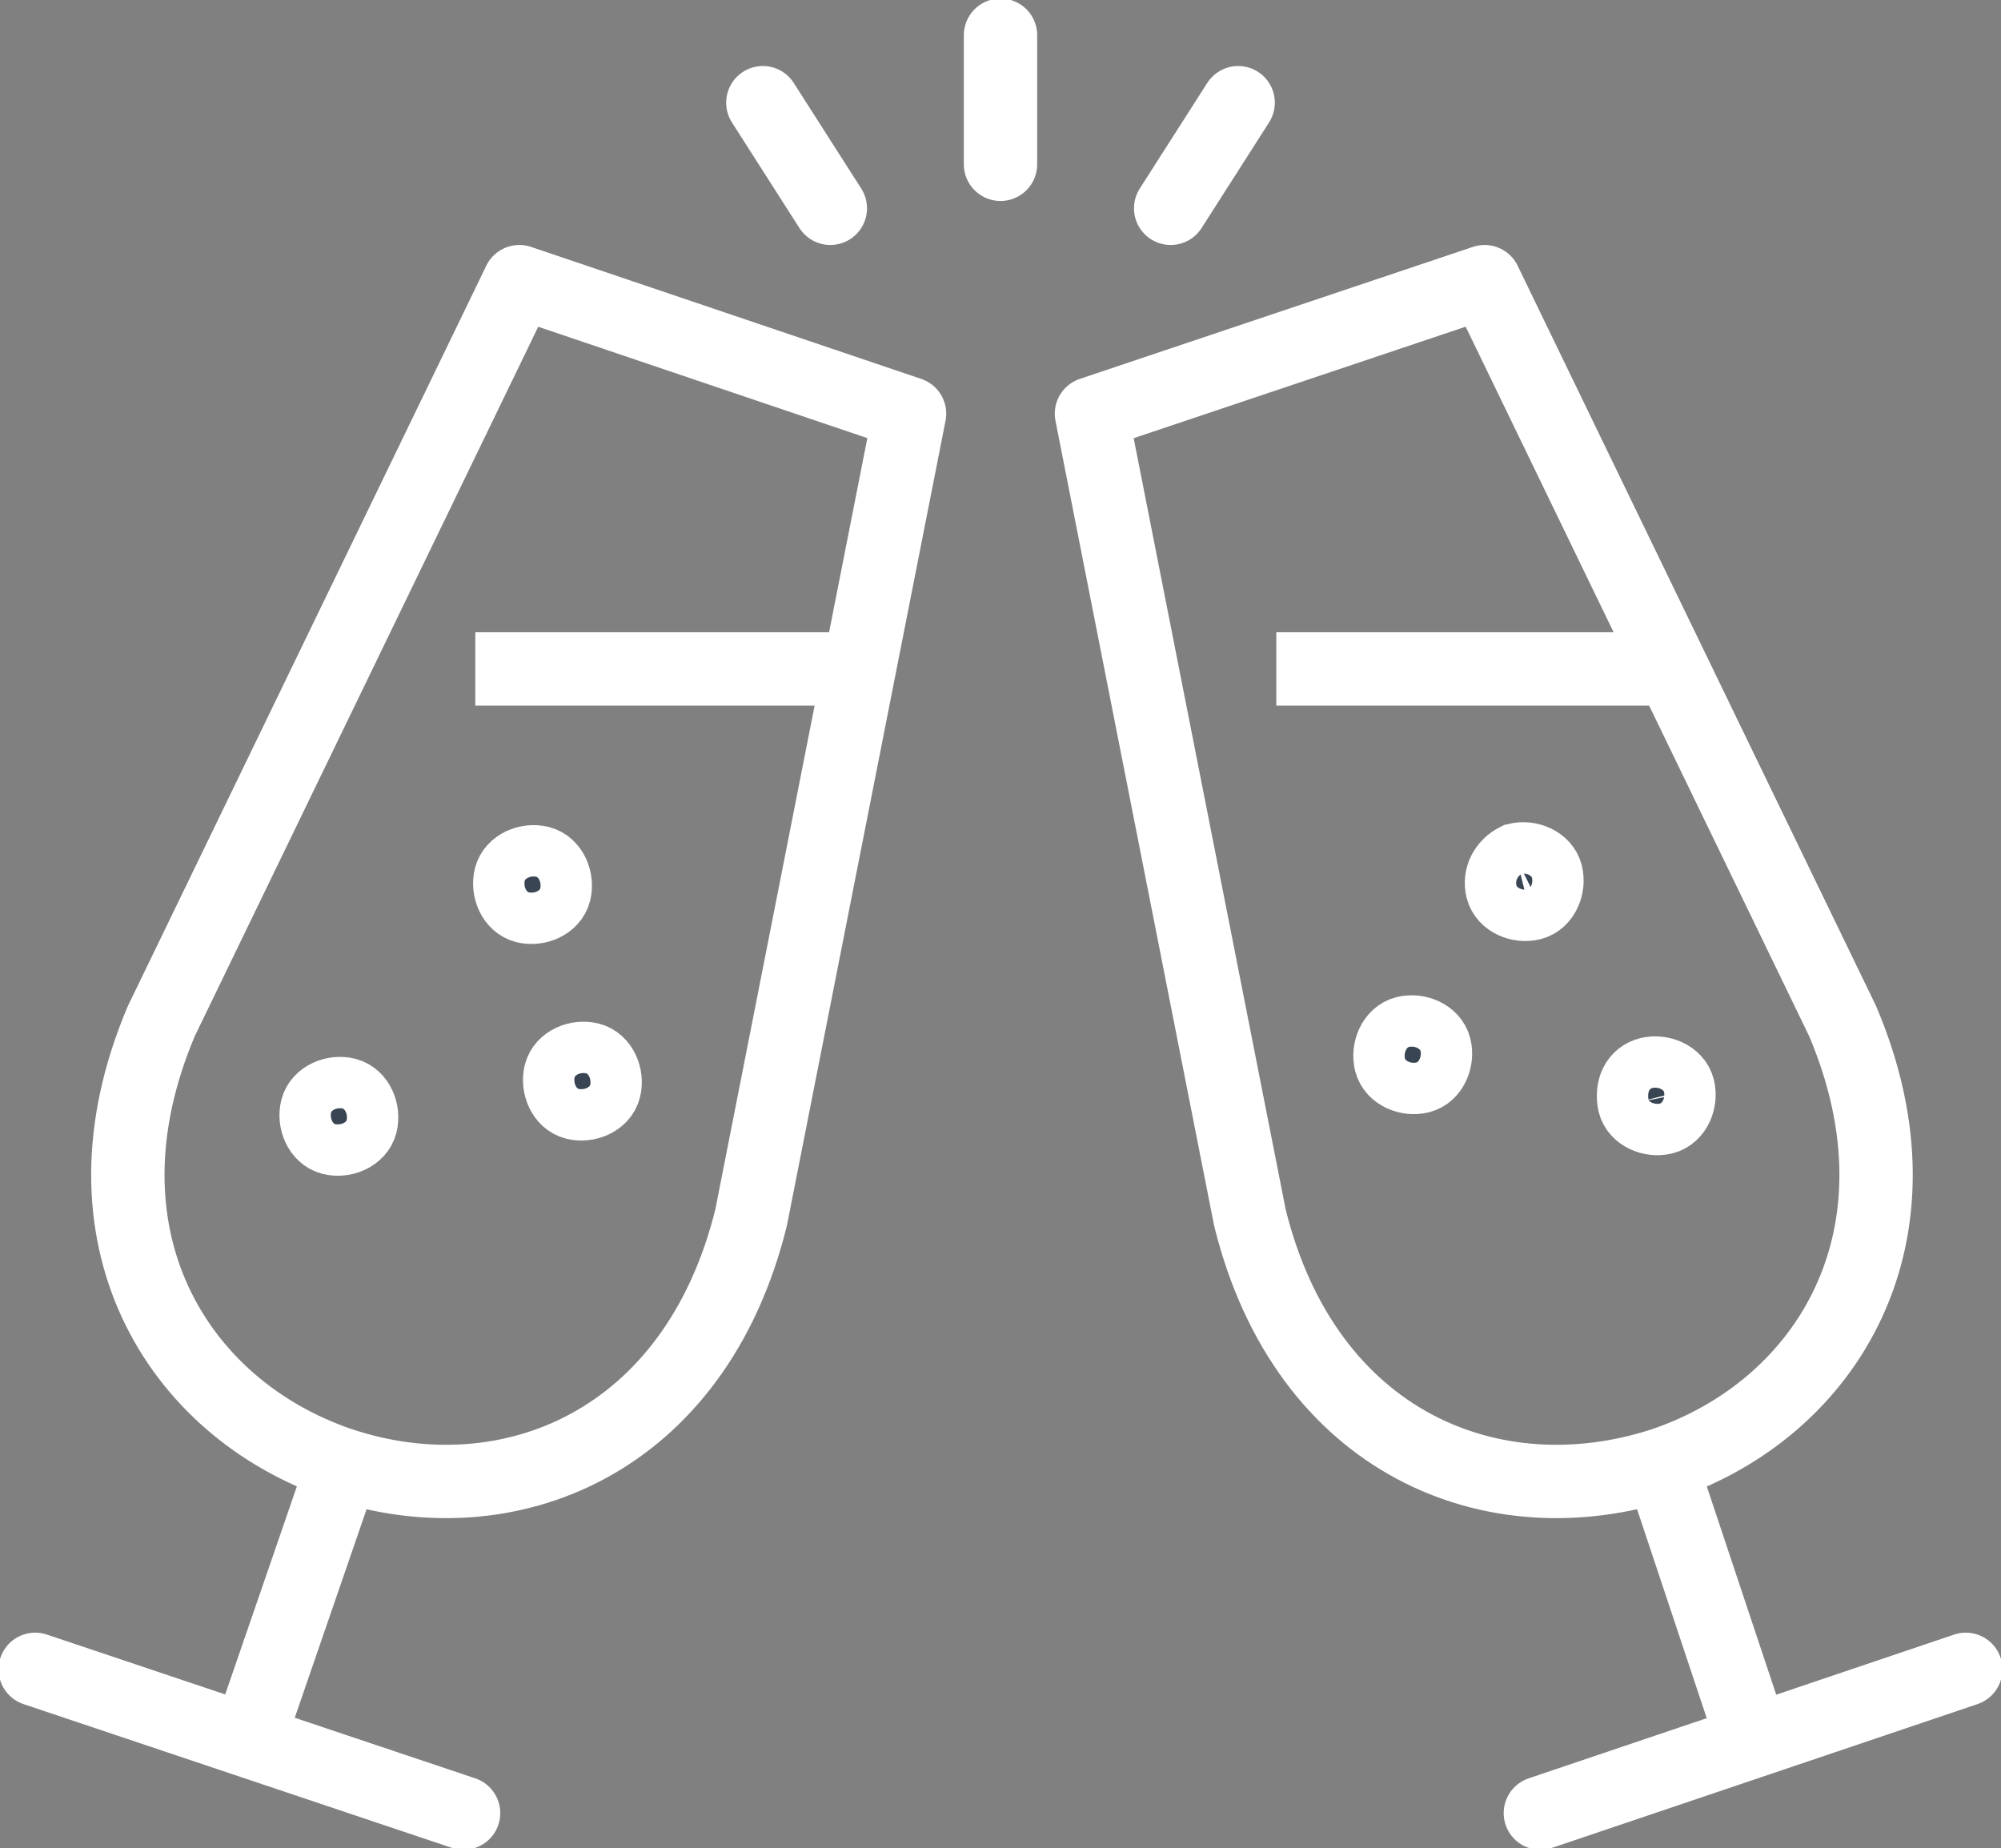
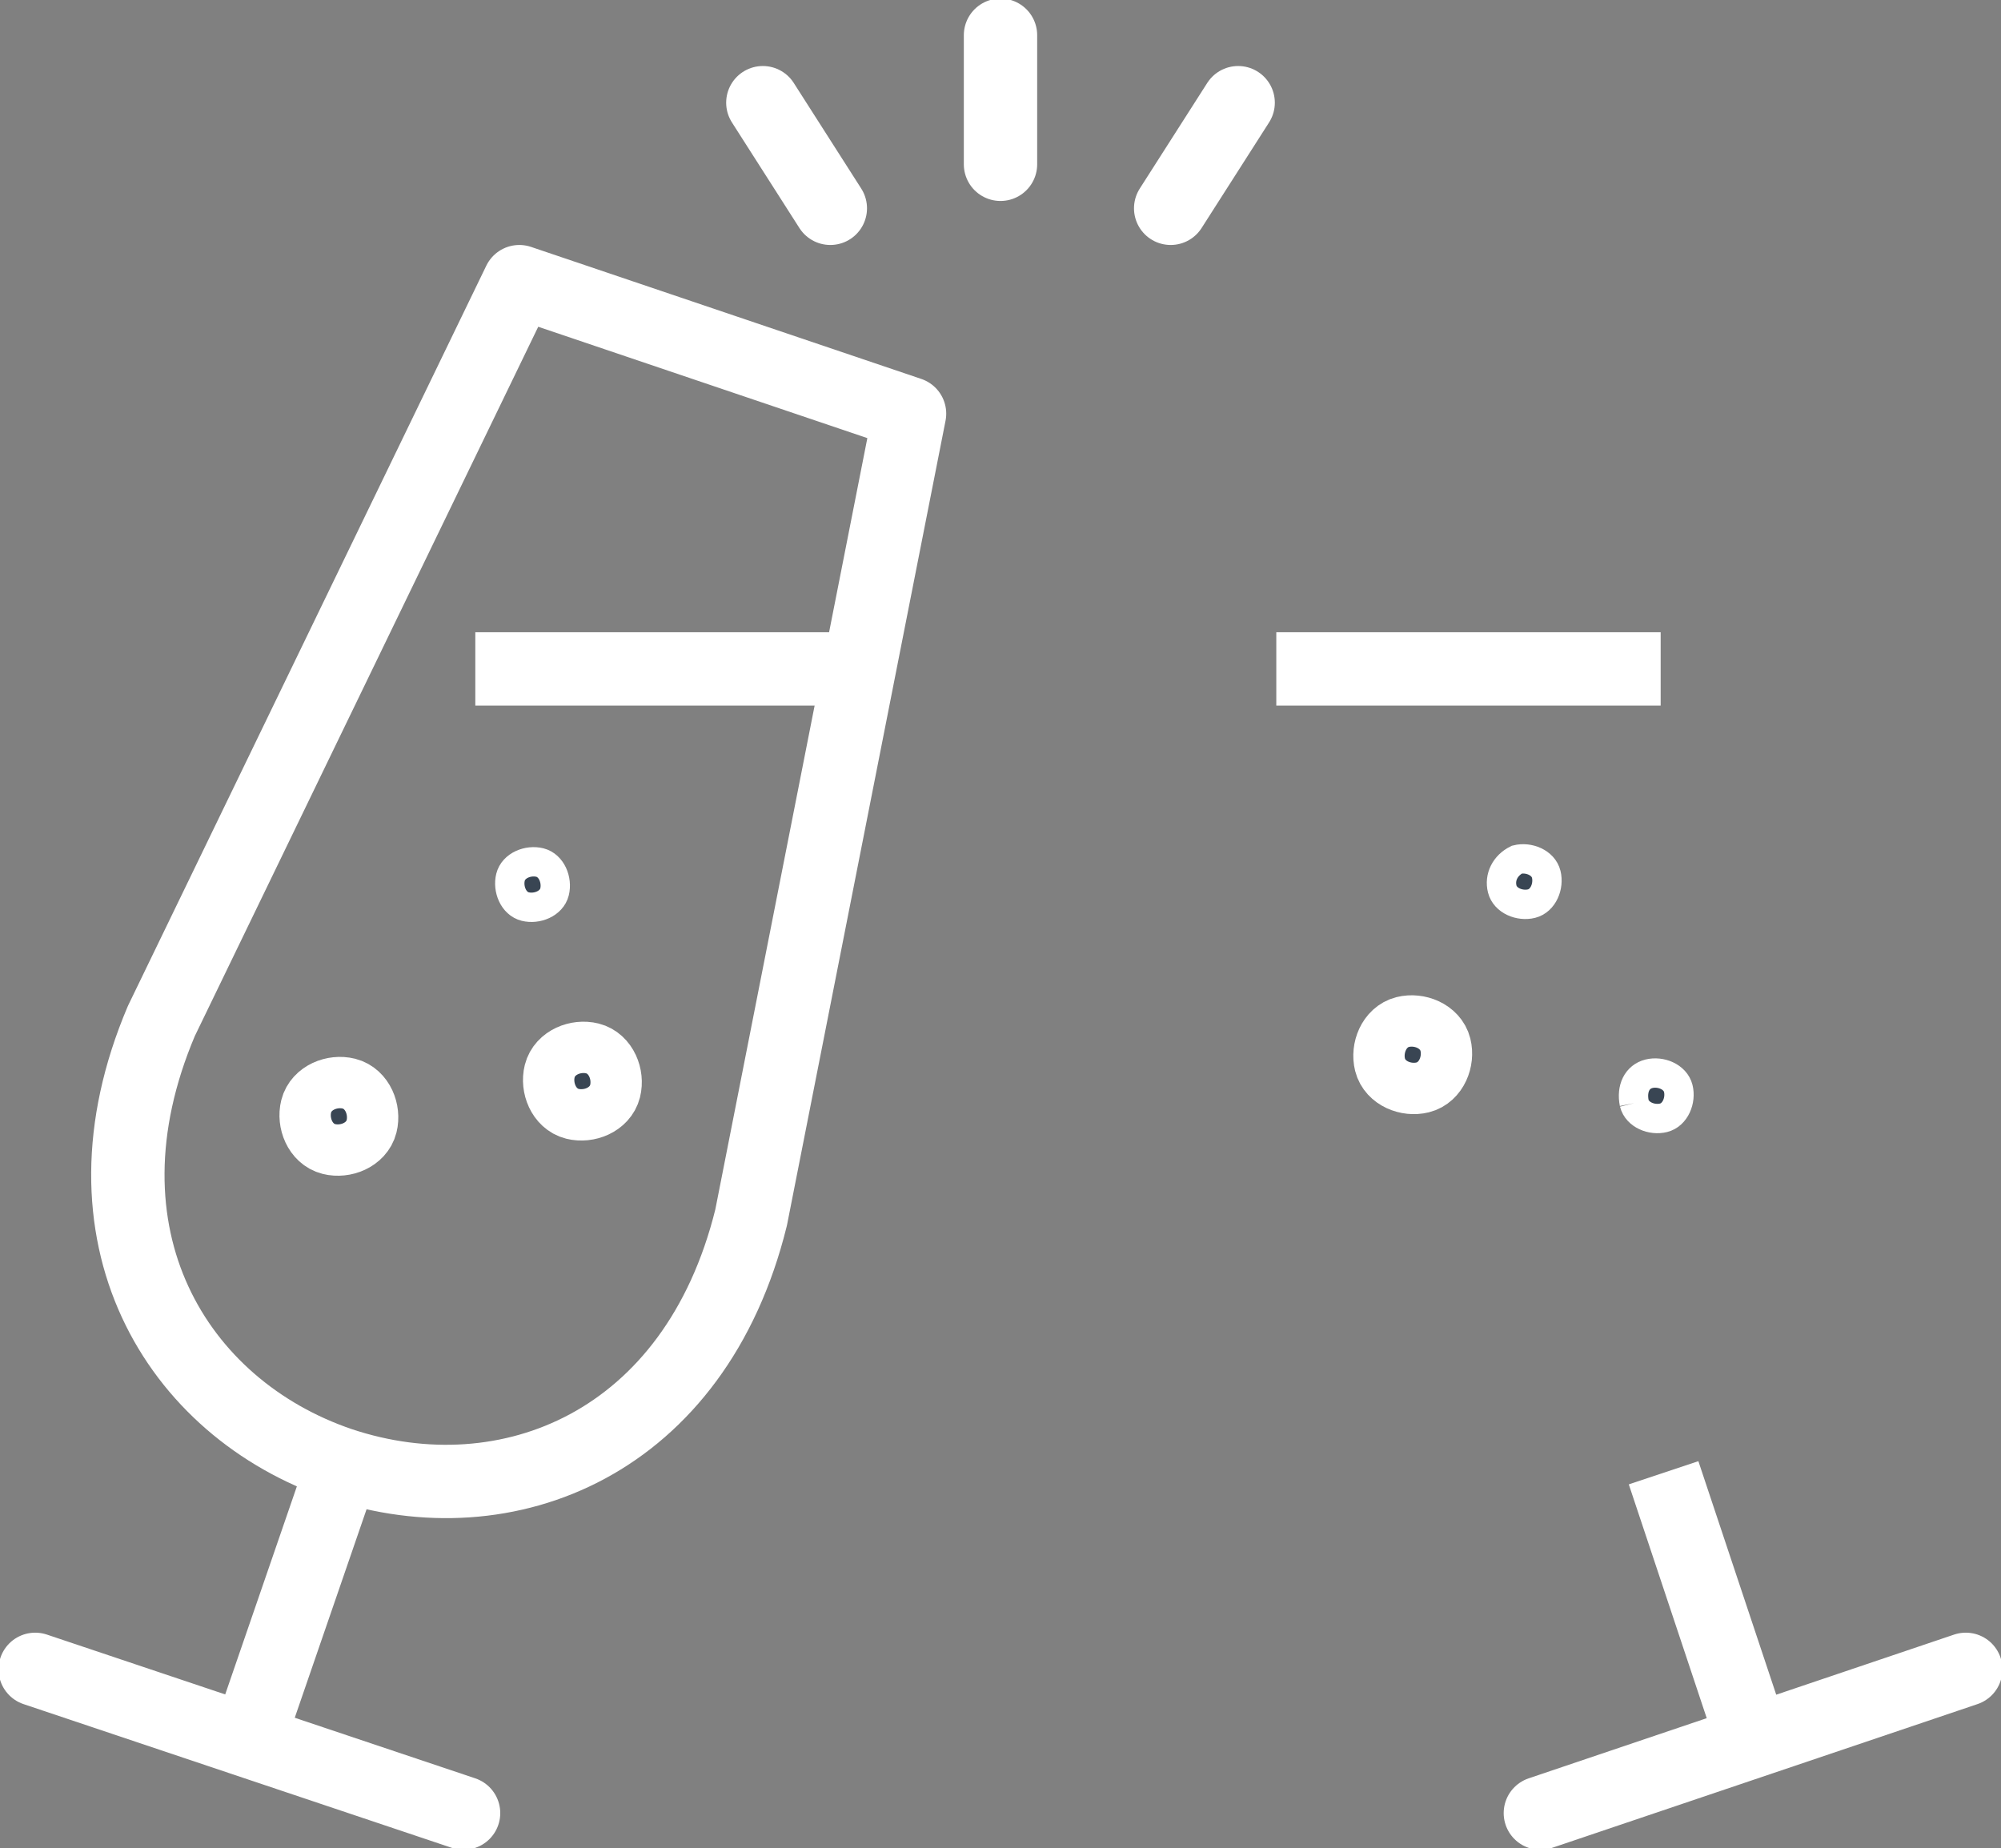
<svg xmlns="http://www.w3.org/2000/svg" version="1.1" id="Ebene_1" x="0px" y="0px" viewBox="0 0 68.2 63" style="enable-background:new 0 0 68.2 63;" xml:space="preserve">
  <rect x="0" y="0" width="68.2" height="63" fill="#808080" stroke="none" />
  <style type="text/css">
	.st0{fill:none;stroke:#FFFFFF;stroke-width:2.5;stroke-linecap:round;stroke-linejoin:round;}
	.st1{fill:none;stroke:#FFFFFF;stroke-width:2.5;stroke-linejoin:round;}
	.st2{fill:#394553;stroke:#FFFFFF;}
	.st3{fill:none;stroke:#FFFFFF;stroke-width:2.5;stroke-miterlimit:10;}
</style>
  <g id="Icon-Party-Special">
    <line id="Linie_41" class="st0" x1="34.1" y1="5.6" x2="34.1" y2="1.2" />
    <line id="Linie_42" class="st0" x1="39.9" y1="7.1" x2="42.2" y2="3.5" />
    <line id="Linie_43" class="st0" x1="28.3" y1="7.1" x2="26" y2="3.5" />
    <line id="Linie_44" class="st1" x1="11.6" y1="50.2" x2="8.5" y2="59.2" />
    <line id="Linie_45" class="st0" x1="1.2" y1="56.9" x2="15.8" y2="61.8" />
    <path id="Pfad_182" class="st0" d="M25.6,41.5l5.4-27.4L17.7,9.6L5.5,34.8C2.4,42.1,6,48,11.6,49.9h0   C17.3,51.8,23.7,49.2,25.6,41.5z" />
    <path id="Pfad_183" class="st2" d="M12.3,38.3c-0.1,0.4-0.6,0.6-1,0.5c-0.4-0.1-0.6-0.6-0.5-1c0.1-0.4,0.6-0.6,1-0.5   C12.2,37.4,12.4,37.9,12.3,38.3C12.3,38.3,12.3,38.3,12.3,38.3" />
    <path id="Pfad_184" class="st3" d="M12.3,38.3c-0.1,0.4-0.6,0.6-1,0.5c-0.4-0.1-0.6-0.6-0.5-1c0.1-0.4,0.6-0.6,1-0.5   C12.2,37.4,12.4,37.9,12.3,38.3C12.3,38.3,12.3,38.3,12.3,38.3z" />
    <path id="Pfad_185" class="st2" d="M20.6,37.1c-0.1,0.4-0.6,0.6-1,0.5c-0.4-0.1-0.6-0.6-0.5-1c0.1-0.4,0.6-0.6,1-0.5   C20.5,36.2,20.7,36.7,20.6,37.1C20.6,37.1,20.6,37.1,20.6,37.1" />
    <path id="Pfad_186" class="st3" d="M20.6,37.1c-0.1,0.4-0.6,0.6-1,0.5c-0.4-0.1-0.6-0.6-0.5-1c0.1-0.4,0.6-0.6,1-0.5   C20.5,36.2,20.7,36.7,20.6,37.1C20.6,37.1,20.6,37.1,20.6,37.1z" />
    <path id="Pfad_187" class="st2" d="M18.9,30.4c-0.1,0.4-0.6,0.6-1,0.5c-0.4-0.1-0.6-0.6-0.5-1c0.1-0.4,0.6-0.6,1-0.5c0,0,0,0,0,0   C18.8,29.5,19,30,18.9,30.4C18.9,30.4,18.9,30.4,18.9,30.4" />
-     <path id="Pfad_188" class="st3" d="M18.9,30.4c-0.1,0.4-0.6,0.6-1,0.5c-0.4-0.1-0.6-0.6-0.5-1c0.1-0.4,0.6-0.6,1-0.5c0,0,0,0,0,0   C18.8,29.5,19,30,18.9,30.4C18.9,30.4,18.9,30.4,18.9,30.4z" />
    <line id="Linie_46" class="st3" x1="29.3" y1="22.8" x2="16.2" y2="22.8" />
    <line id="Linie_47" class="st3" x1="43.5" y1="22.8" x2="56.6" y2="22.8" />
    <line id="Linie_48" class="st1" x1="56.7" y1="50.2" x2="59.7" y2="59.2" />
    <line id="Linie_49" class="st0" x1="67" y1="56.9" x2="52.5" y2="61.8" />
-     <path id="Pfad_189" class="st0" d="M42.6,41.5l-5.4-27.4l13.4-4.5l12.2,25.2c3.1,7.3-0.5,13.2-6.1,15.1h0   C50.9,51.8,44.5,49.2,42.6,41.5z" />
    <path id="Pfad_190" class="st2" d="M55.7,37.6c0.1,0.4,0.6,0.6,1,0.5s0.6-0.6,0.5-1c-0.1-0.4-0.6-0.6-1-0.5   C55.8,36.7,55.6,37.1,55.7,37.6C55.7,37.6,55.7,37.6,55.7,37.6" />
-     <path id="Pfad_191" class="st3" d="M55.7,37.6c0.1,0.4,0.6,0.6,1,0.5s0.6-0.6,0.5-1c-0.1-0.4-0.6-0.6-1-0.5   C55.8,36.7,55.6,37.1,55.7,37.6C55.7,37.6,55.7,37.6,55.7,37.6z" />
    <path id="Pfad_192" class="st2" d="M47.4,36.2c0.1,0.4,0.6,0.6,1,0.5c0.4-0.1,0.6-0.6,0.5-1c-0.1-0.4-0.6-0.6-1-0.5   C47.5,35.3,47.3,35.8,47.4,36.2C47.4,36.2,47.4,36.2,47.4,36.2" />
    <path id="Pfad_193" class="st3" d="M47.4,36.2c0.1,0.4,0.6,0.6,1,0.5c0.4-0.1,0.6-0.6,0.5-1c-0.1-0.4-0.6-0.6-1-0.5   C47.5,35.3,47.3,35.8,47.4,36.2C47.4,36.2,47.4,36.2,47.4,36.2z" />
    <path id="Pfad_194" class="st2" d="M51.2,30.3c0.1,0.4,0.6,0.6,1,0.5c0.4-0.1,0.6-0.6,0.5-1s-0.6-0.6-1-0.5c0,0,0,0,0,0   C51.3,29.5,51.1,29.9,51.2,30.3C51.2,30.3,51.2,30.3,51.2,30.3" />
-     <path id="Pfad_195" class="st3" d="M51.2,30.3c0.1,0.4,0.6,0.6,1,0.5c0.4-0.1,0.6-0.6,0.5-1s-0.6-0.6-1-0.5c0,0,0,0,0,0   C51.3,29.5,51.1,29.9,51.2,30.3C51.2,30.3,51.2,30.3,51.2,30.3z" />
  </g>
</svg>